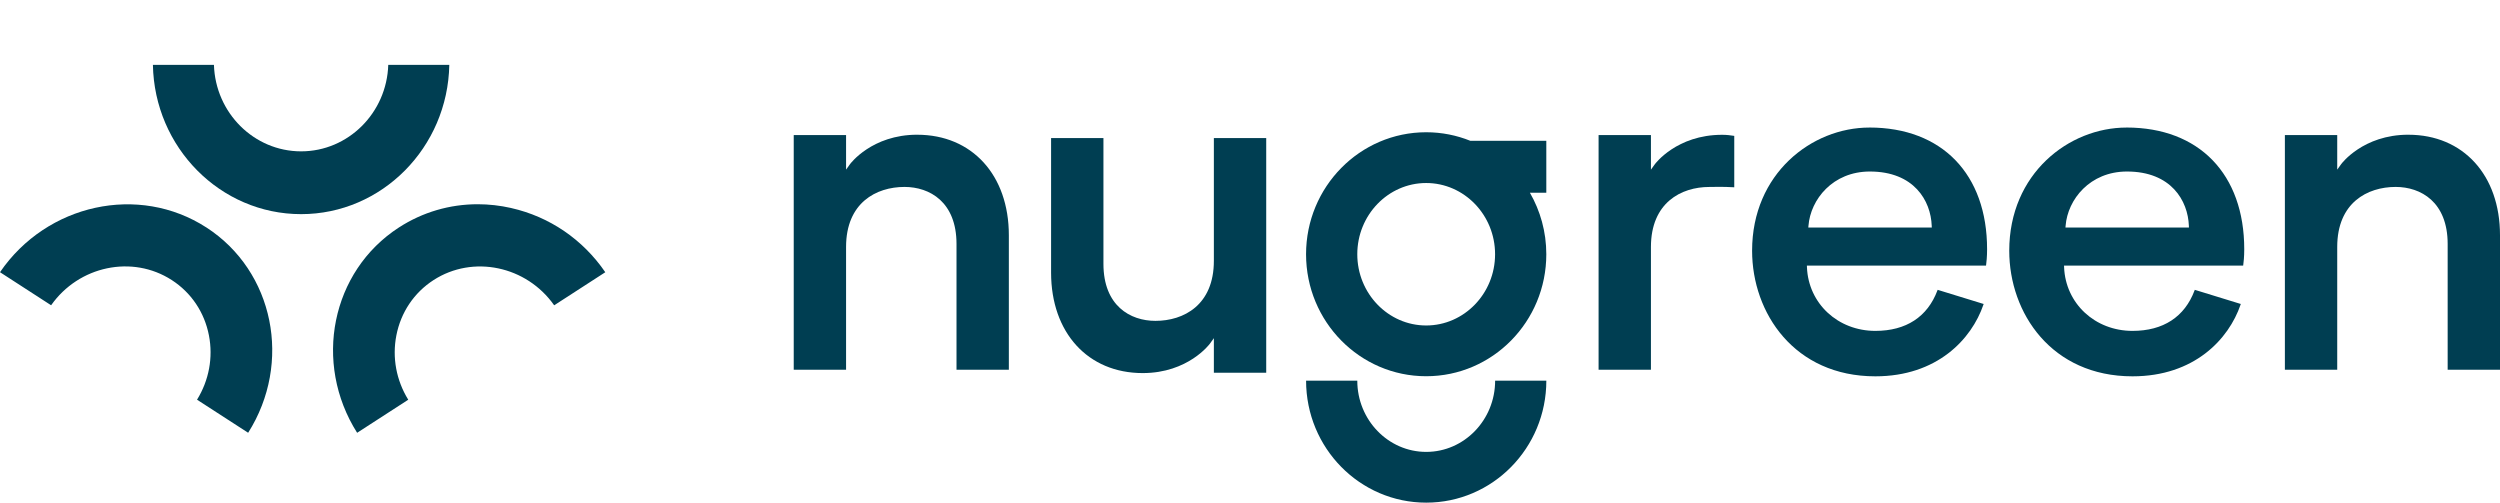
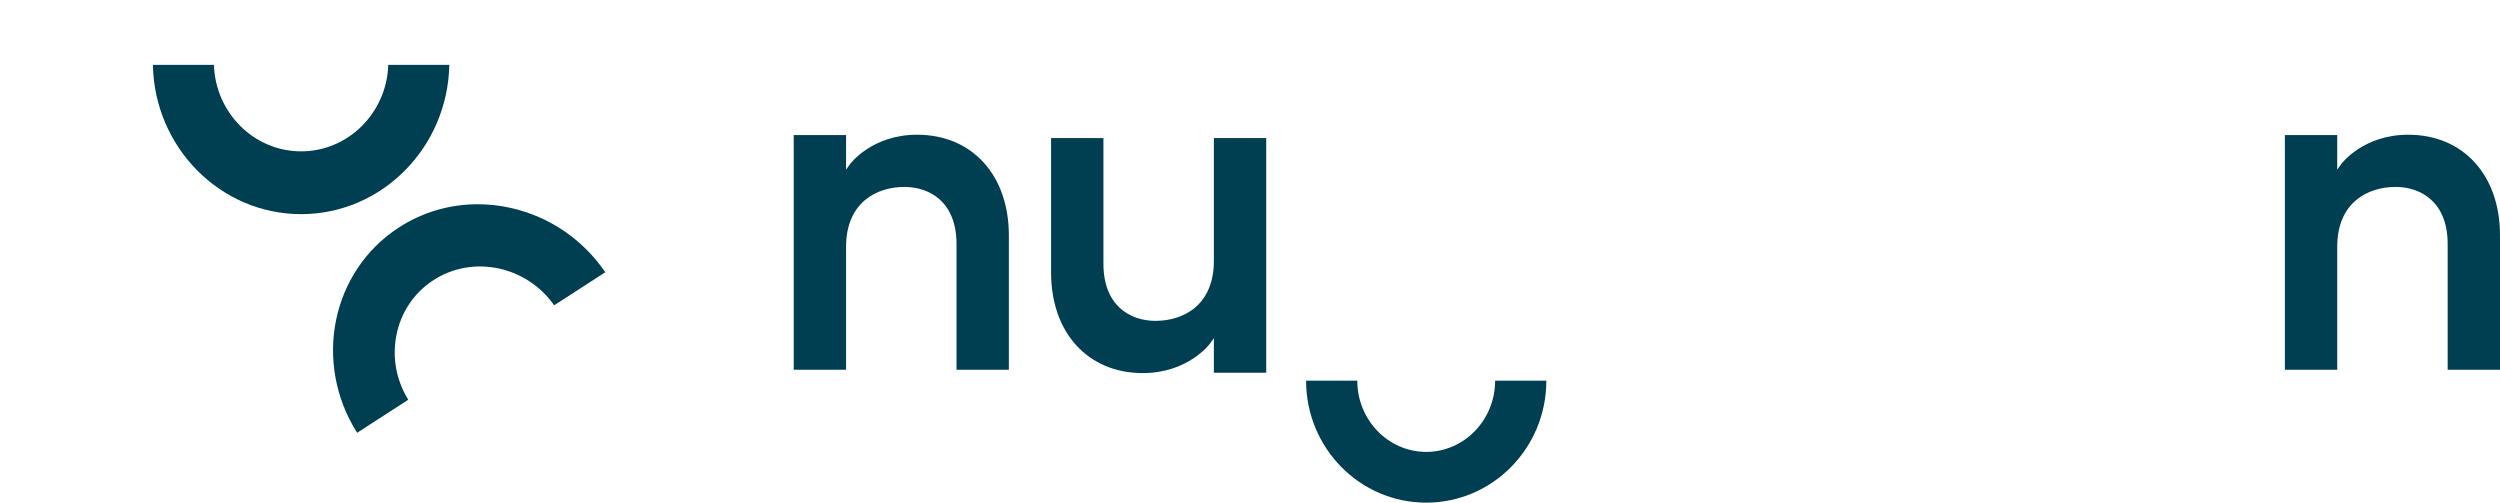
<svg xmlns="http://www.w3.org/2000/svg" width="189" height="38" viewBox="0 0 189 38" fill="none">
  <path d="M33.967 4.903H29.352C29.241 8.528 26.328 11.442 22.764 11.442C19.198 11.442 16.286 8.528 16.174 4.903H11.56C11.672 11.146 16.654 16.189 22.764 16.189C28.873 16.189 33.853 11.146 33.967 4.903Z" fill="#003E52" />
  <path d="M38.644 15.725C37.799 15.535 36.952 15.44 36.115 15.44C34.004 15.44 31.95 16.037 30.156 17.198C25.041 20.508 23.651 27.432 26.999 32.719L30.863 30.219C29.959 28.751 29.64 27.033 29.964 25.361C30.302 23.615 31.302 22.128 32.773 21.176C35.759 19.246 39.803 20.105 41.896 23.081L45.76 20.581C44.064 18.103 41.547 16.384 38.644 15.727V15.725Z" fill="#003E52" />
-   <path d="M15.604 17.198C10.489 13.888 3.538 15.411 0 20.578L3.864 23.078C5.957 20.103 10.001 19.241 12.986 21.173C14.46 22.126 15.458 23.612 15.796 25.359C16.12 27.033 15.8 28.748 14.896 30.217L18.76 32.717C22.108 27.427 20.718 20.506 15.604 17.196V17.198Z" fill="#003E52" />
  <path d="M69.343 10.184C65.903 10.184 64.278 12.386 64.262 12.408L63.963 12.824V10.209H60.006V27.95H63.963V18.669C63.963 15.322 66.245 14.132 68.382 14.132C70.281 14.132 72.312 15.266 72.312 18.442V27.952H76.269V17.782C76.269 13.239 73.485 10.186 69.343 10.186V10.184Z" fill="#003E52" />
  <path d="M91.768 19.721C91.768 23.067 89.486 24.257 87.35 24.257C85.451 24.257 83.42 23.124 83.42 19.947V10.44H79.462V20.61C79.462 25.153 82.246 28.205 86.389 28.205C89.828 28.205 91.453 26.004 91.469 25.981L91.768 25.565V28.18H95.726V10.44H91.768V19.721Z" fill="#003E52" />
  <path d="M182.073 10.184C178.634 10.184 177.009 12.386 176.993 12.408L176.694 12.824V10.209H172.737V27.95H176.694V18.669C176.694 15.322 178.976 14.132 181.112 14.132C183.011 14.132 185.043 15.266 185.043 18.442V27.952H189V17.782C189 13.239 186.216 10.186 182.073 10.186V10.184Z" fill="#003E52" />
-   <path d="M141.323 9.643C136.966 9.643 132.459 13.125 132.459 18.954C132.459 23.673 135.661 28.45 141.777 28.45C146.44 28.45 149.053 25.649 149.948 23.029L149.964 22.981L146.486 21.911L146.47 21.954C145.721 23.956 144.098 25.015 141.777 25.015C138.943 25.015 136.72 22.949 136.606 20.212L136.601 20.081H150.142L150.149 20.04C150.176 19.859 150.224 19.402 150.224 18.843C150.224 13.168 146.814 9.641 141.323 9.641V9.643ZM136.708 17.2L136.72 17.064C136.877 15.078 138.557 12.967 141.36 12.967C144.703 12.967 145.97 15.178 146.038 17.069L146.043 17.2H136.706H136.708Z" fill="#003E52" />
-   <path d="M107.819 9.998C102.805 9.998 98.738 14.128 98.738 19.221C98.738 24.314 102.803 28.443 107.819 28.443C112.836 28.443 116.901 24.314 116.901 19.221C116.901 17.524 116.446 15.933 115.659 14.569H116.901V10.646H111.161C110.127 10.229 108.999 9.998 107.819 9.998ZM113.028 19.221C113.028 22.189 110.691 24.606 107.819 24.606C104.948 24.606 102.611 22.189 102.611 19.221C102.611 16.252 104.948 13.836 107.819 13.836C110.691 13.836 113.028 16.252 113.028 19.221Z" fill="#003E52" />
  <path d="M107.819 34.163C104.948 34.163 102.611 31.746 102.611 28.778H98.74C98.74 33.871 102.805 38 107.822 38C112.838 38 116.903 33.871 116.903 28.778H113.032C113.032 31.746 110.695 34.163 107.824 34.163H107.819Z" fill="#003E52" />
-   <path d="M125.11 12.41L124.811 12.827V10.211H120.853V27.952H124.811V18.671C124.811 15.325 127.093 14.134 129.229 14.134C129.613 14.134 130.202 14.105 131.11 14.159V10.272C130.761 10.225 130.562 10.191 130.188 10.191C126.749 10.191 125.124 12.392 125.108 12.415L125.11 12.41Z" fill="#003E52" />
-   <path d="M160.764 9.643C156.407 9.643 151.899 13.125 151.899 18.954C151.899 23.673 155.101 28.45 161.218 28.45C165.881 28.45 168.494 25.649 169.388 23.029L169.404 22.981L165.926 21.911L165.91 21.954C165.162 23.956 163.539 25.015 161.218 25.015C158.383 25.015 156.16 22.949 156.046 20.212L156.042 20.081H169.582L169.589 20.04C169.617 19.859 169.665 19.402 169.665 18.843C169.665 13.168 166.255 9.641 160.764 9.641V9.643ZM156.149 17.2L156.16 17.064C156.318 15.078 157.998 12.967 160.8 12.967C164.144 12.967 165.41 15.178 165.479 17.069L165.483 17.2H156.147H156.149Z" fill="#003E52" />
</svg>